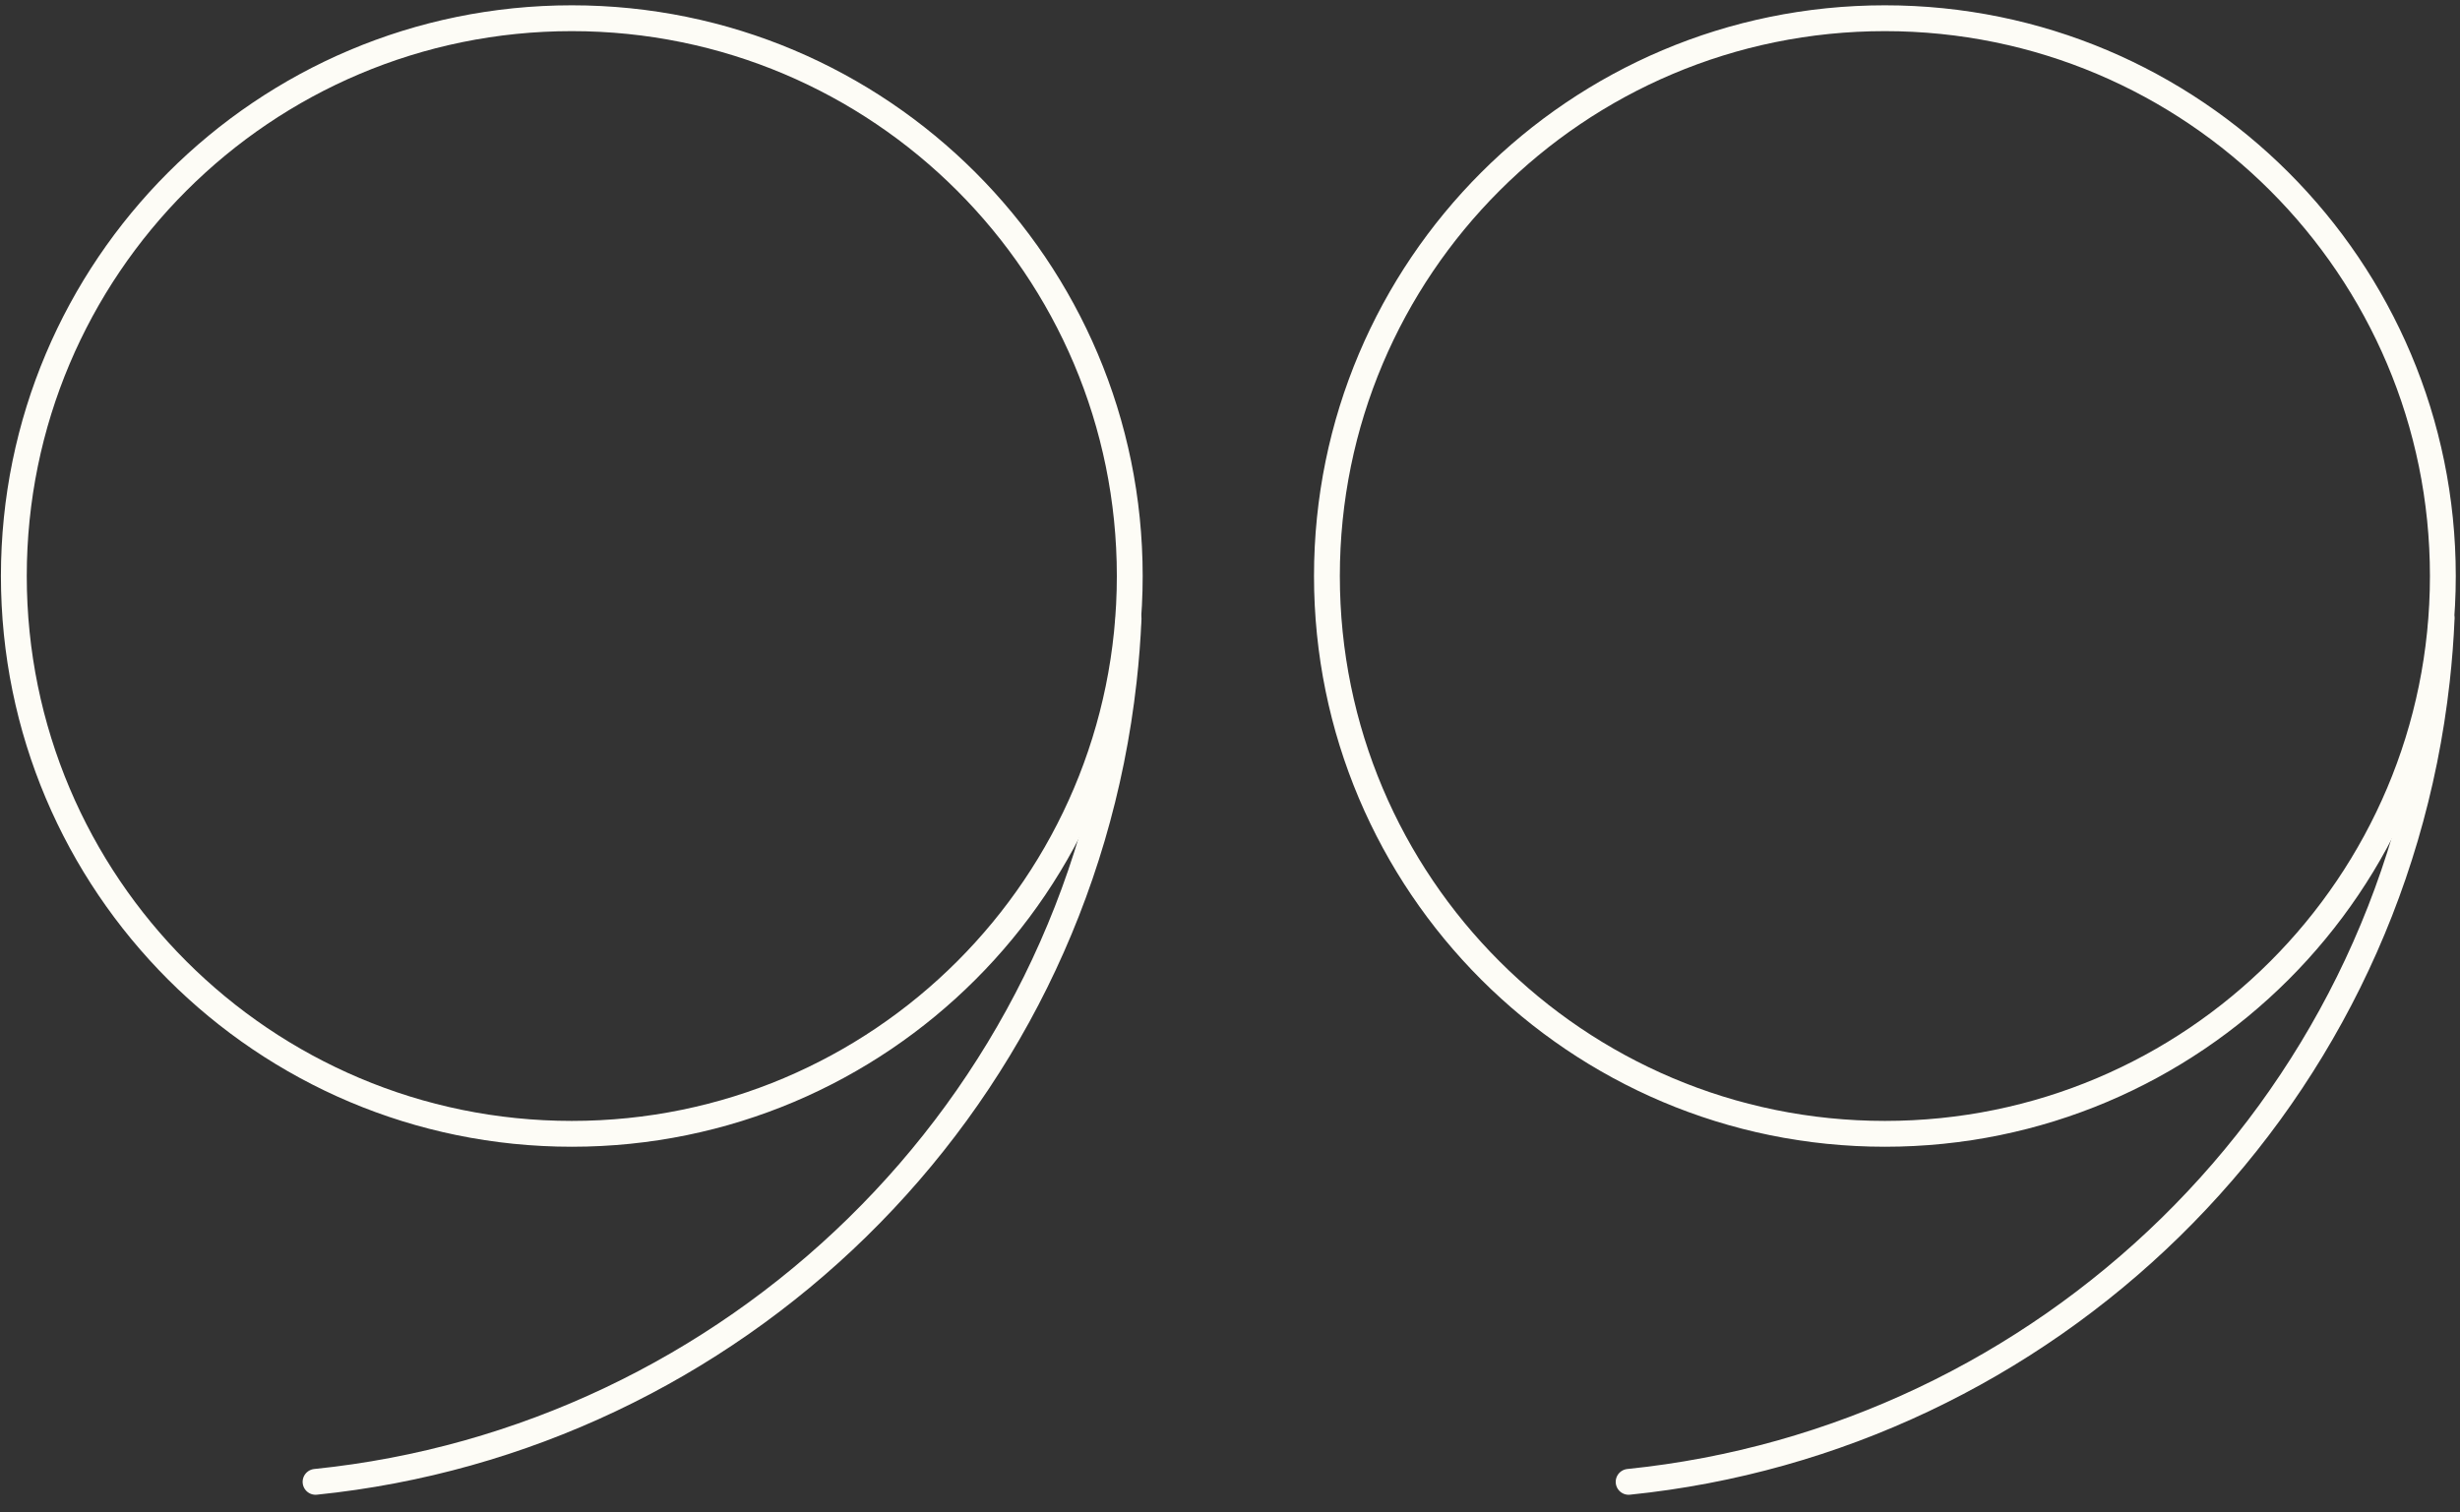
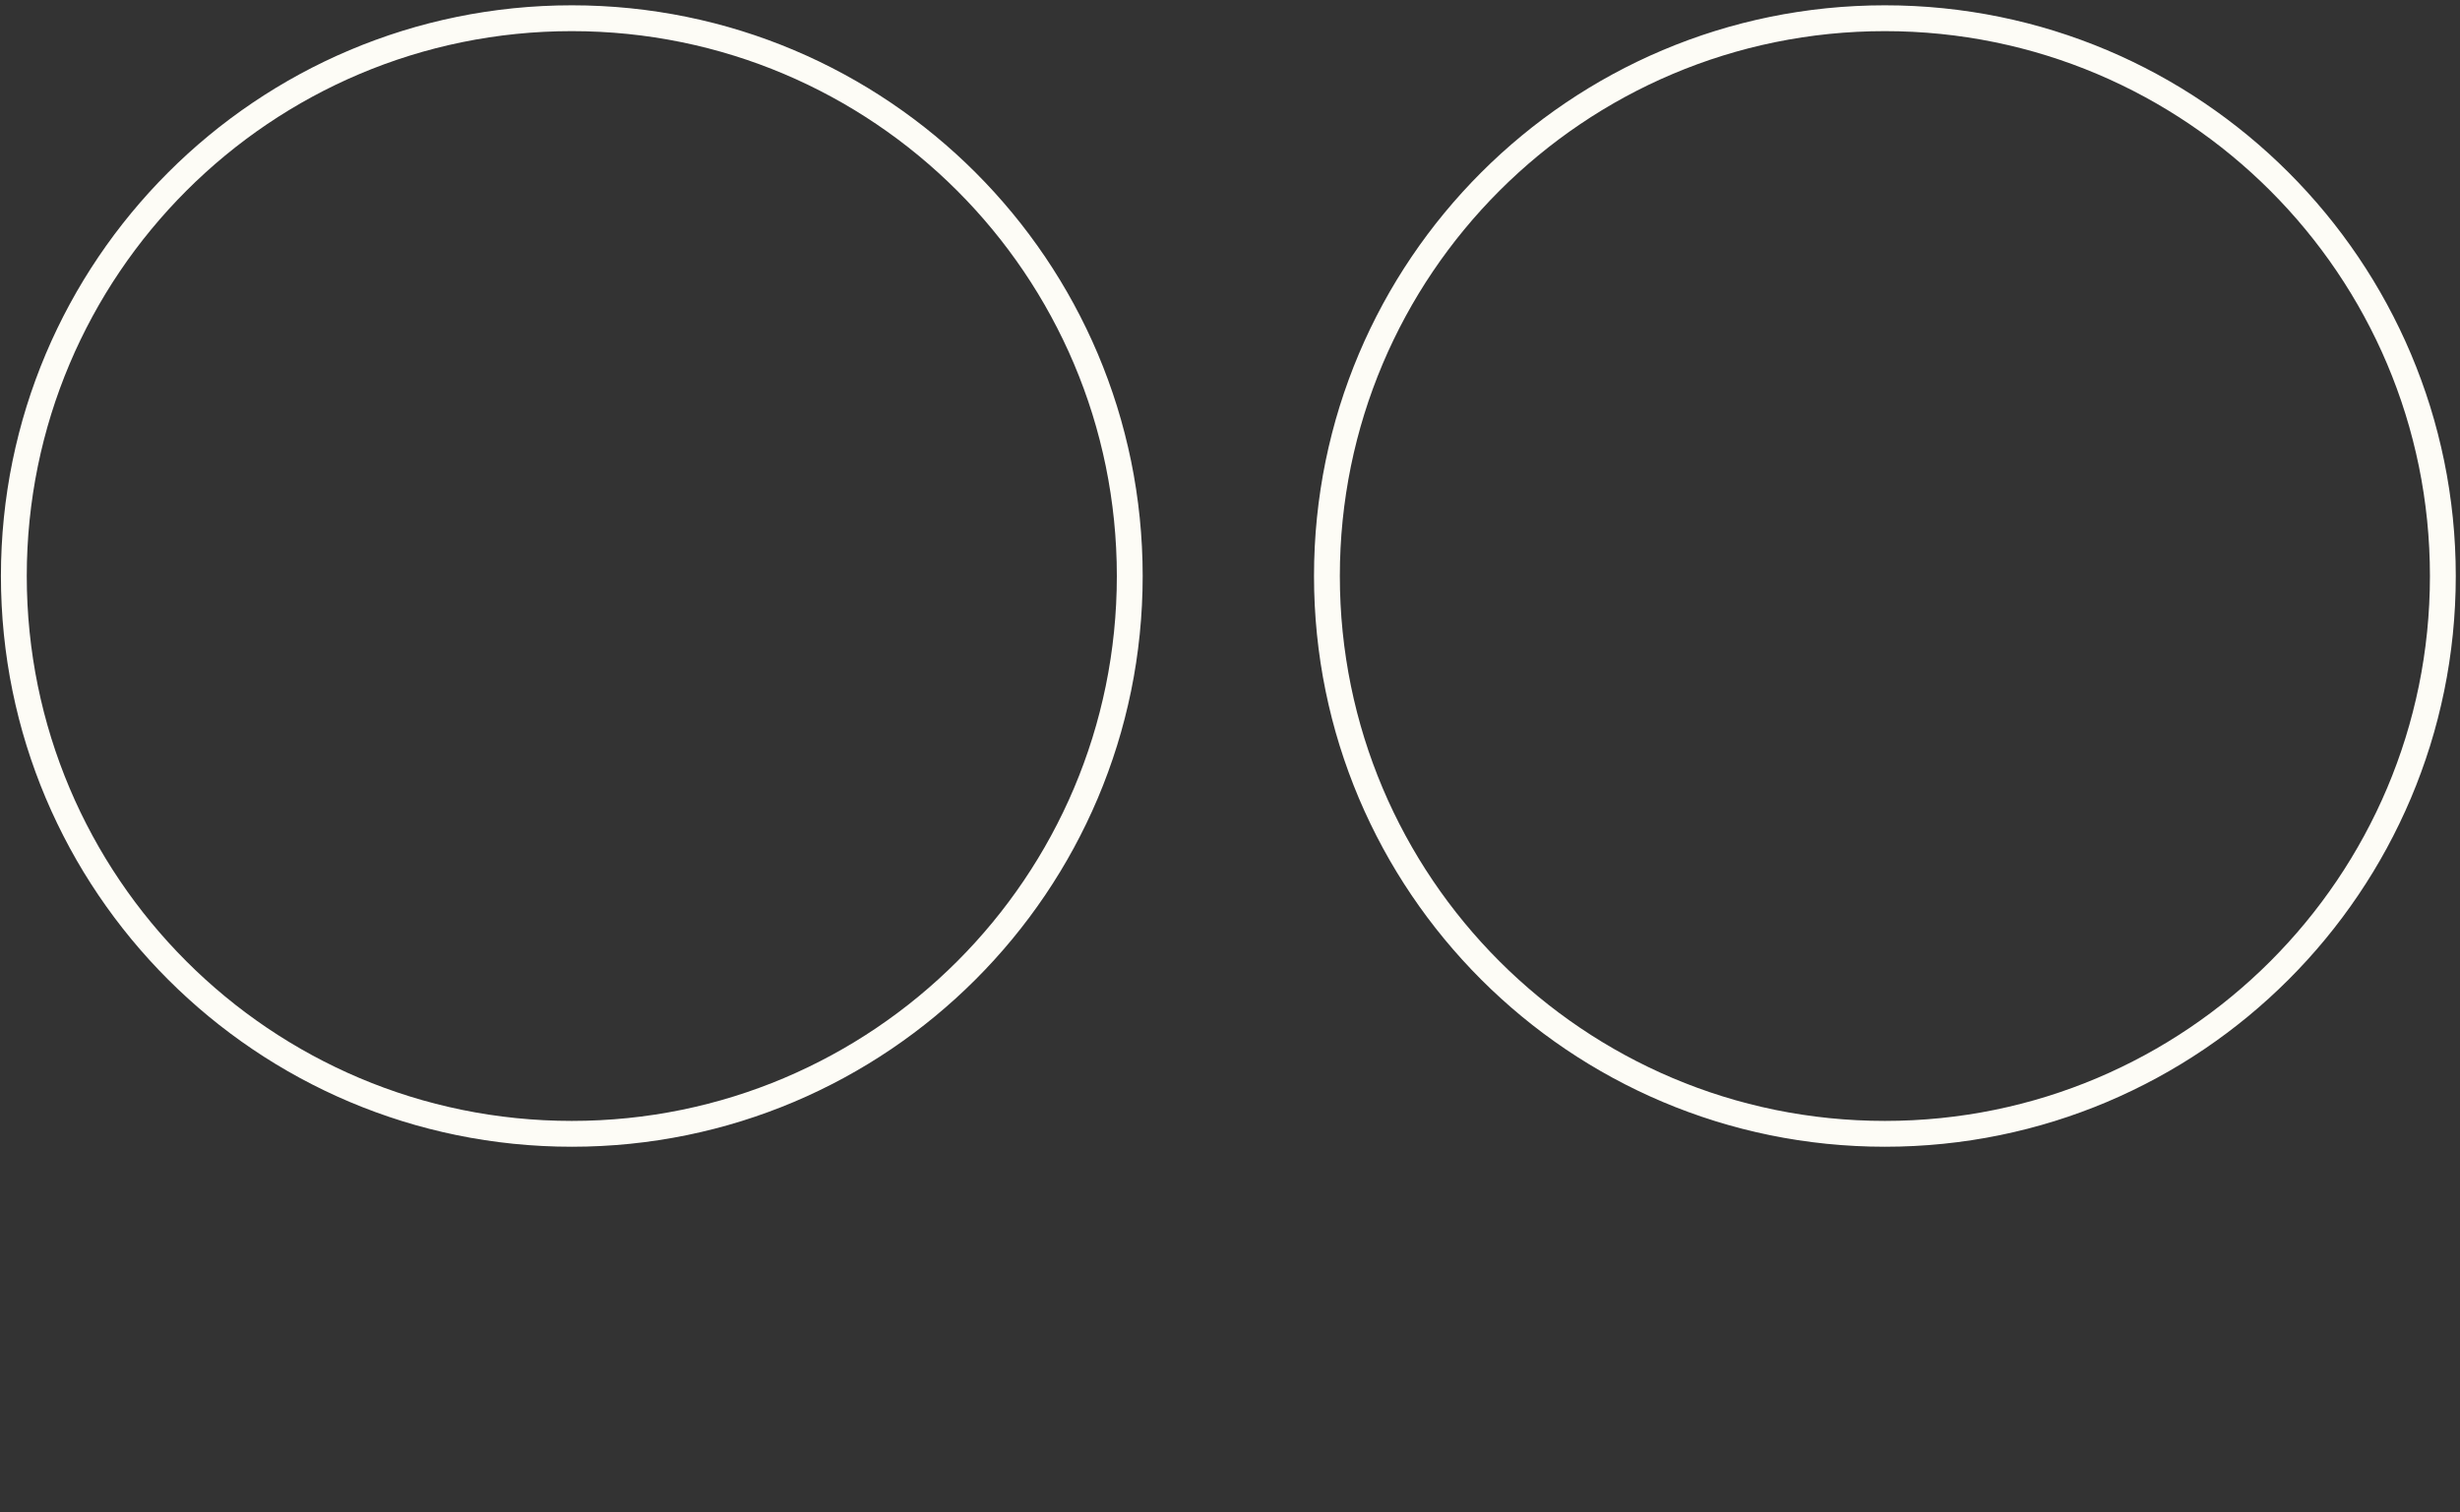
<svg xmlns="http://www.w3.org/2000/svg" fill="none" viewBox="0 0 135 83" height="83" width="135">
  <rect x="0" y="0" width="135" height="83" fill="#333333" stroke="none" />
  <path stroke-linecap="round" stroke-miterlimit="10" stroke-width="1.418" stroke="#FDFCF6" d="M31.38 62.239C48.29 62.239 61.999 48.531 61.999 31.62C61.999 14.709 48.29 1 31.38 1C14.469 1 0.76 14.709 0.76 31.62C0.76 48.531 14.469 62.239 31.38 62.239Z" />
-   <path stroke-linecap="round" stroke-miterlimit="10" stroke-width="1.418" stroke="#FDFCF6" d="M61.934 33.95C61.886 35.081 61.798 36.221 61.67 37.361C59.023 61.071 40.123 79.018 17.317 81.343" />
-   <path stroke-linecap="round" stroke-miterlimit="10" stroke-width="1.418" stroke="#FDFCF6" d="M103.439 62.239C120.35 62.239 134.059 48.531 134.059 31.62C134.059 14.709 120.35 1 103.439 1C86.528 1 72.819 14.709 72.819 31.62C72.819 48.531 86.528 62.239 103.439 62.239Z" />
-   <path stroke-linecap="round" stroke-miterlimit="10" stroke-width="1.418" stroke="#FDFCF6" d="M133.993 33.95C133.945 35.081 133.857 36.221 133.73 37.361C131.082 61.071 112.183 79.018 89.376 81.343" />
+   <path stroke-linecap="round" stroke-miterlimit="10" stroke-width="1.418" stroke="#FDFCF6" d="M103.439 62.239C120.35 62.239 134.059 48.531 134.059 31.62C134.059 14.709 120.35 1 103.439 1C86.528 1 72.819 14.709 72.819 31.62C72.819 48.531 86.528 62.239 103.439 62.239" />
</svg>